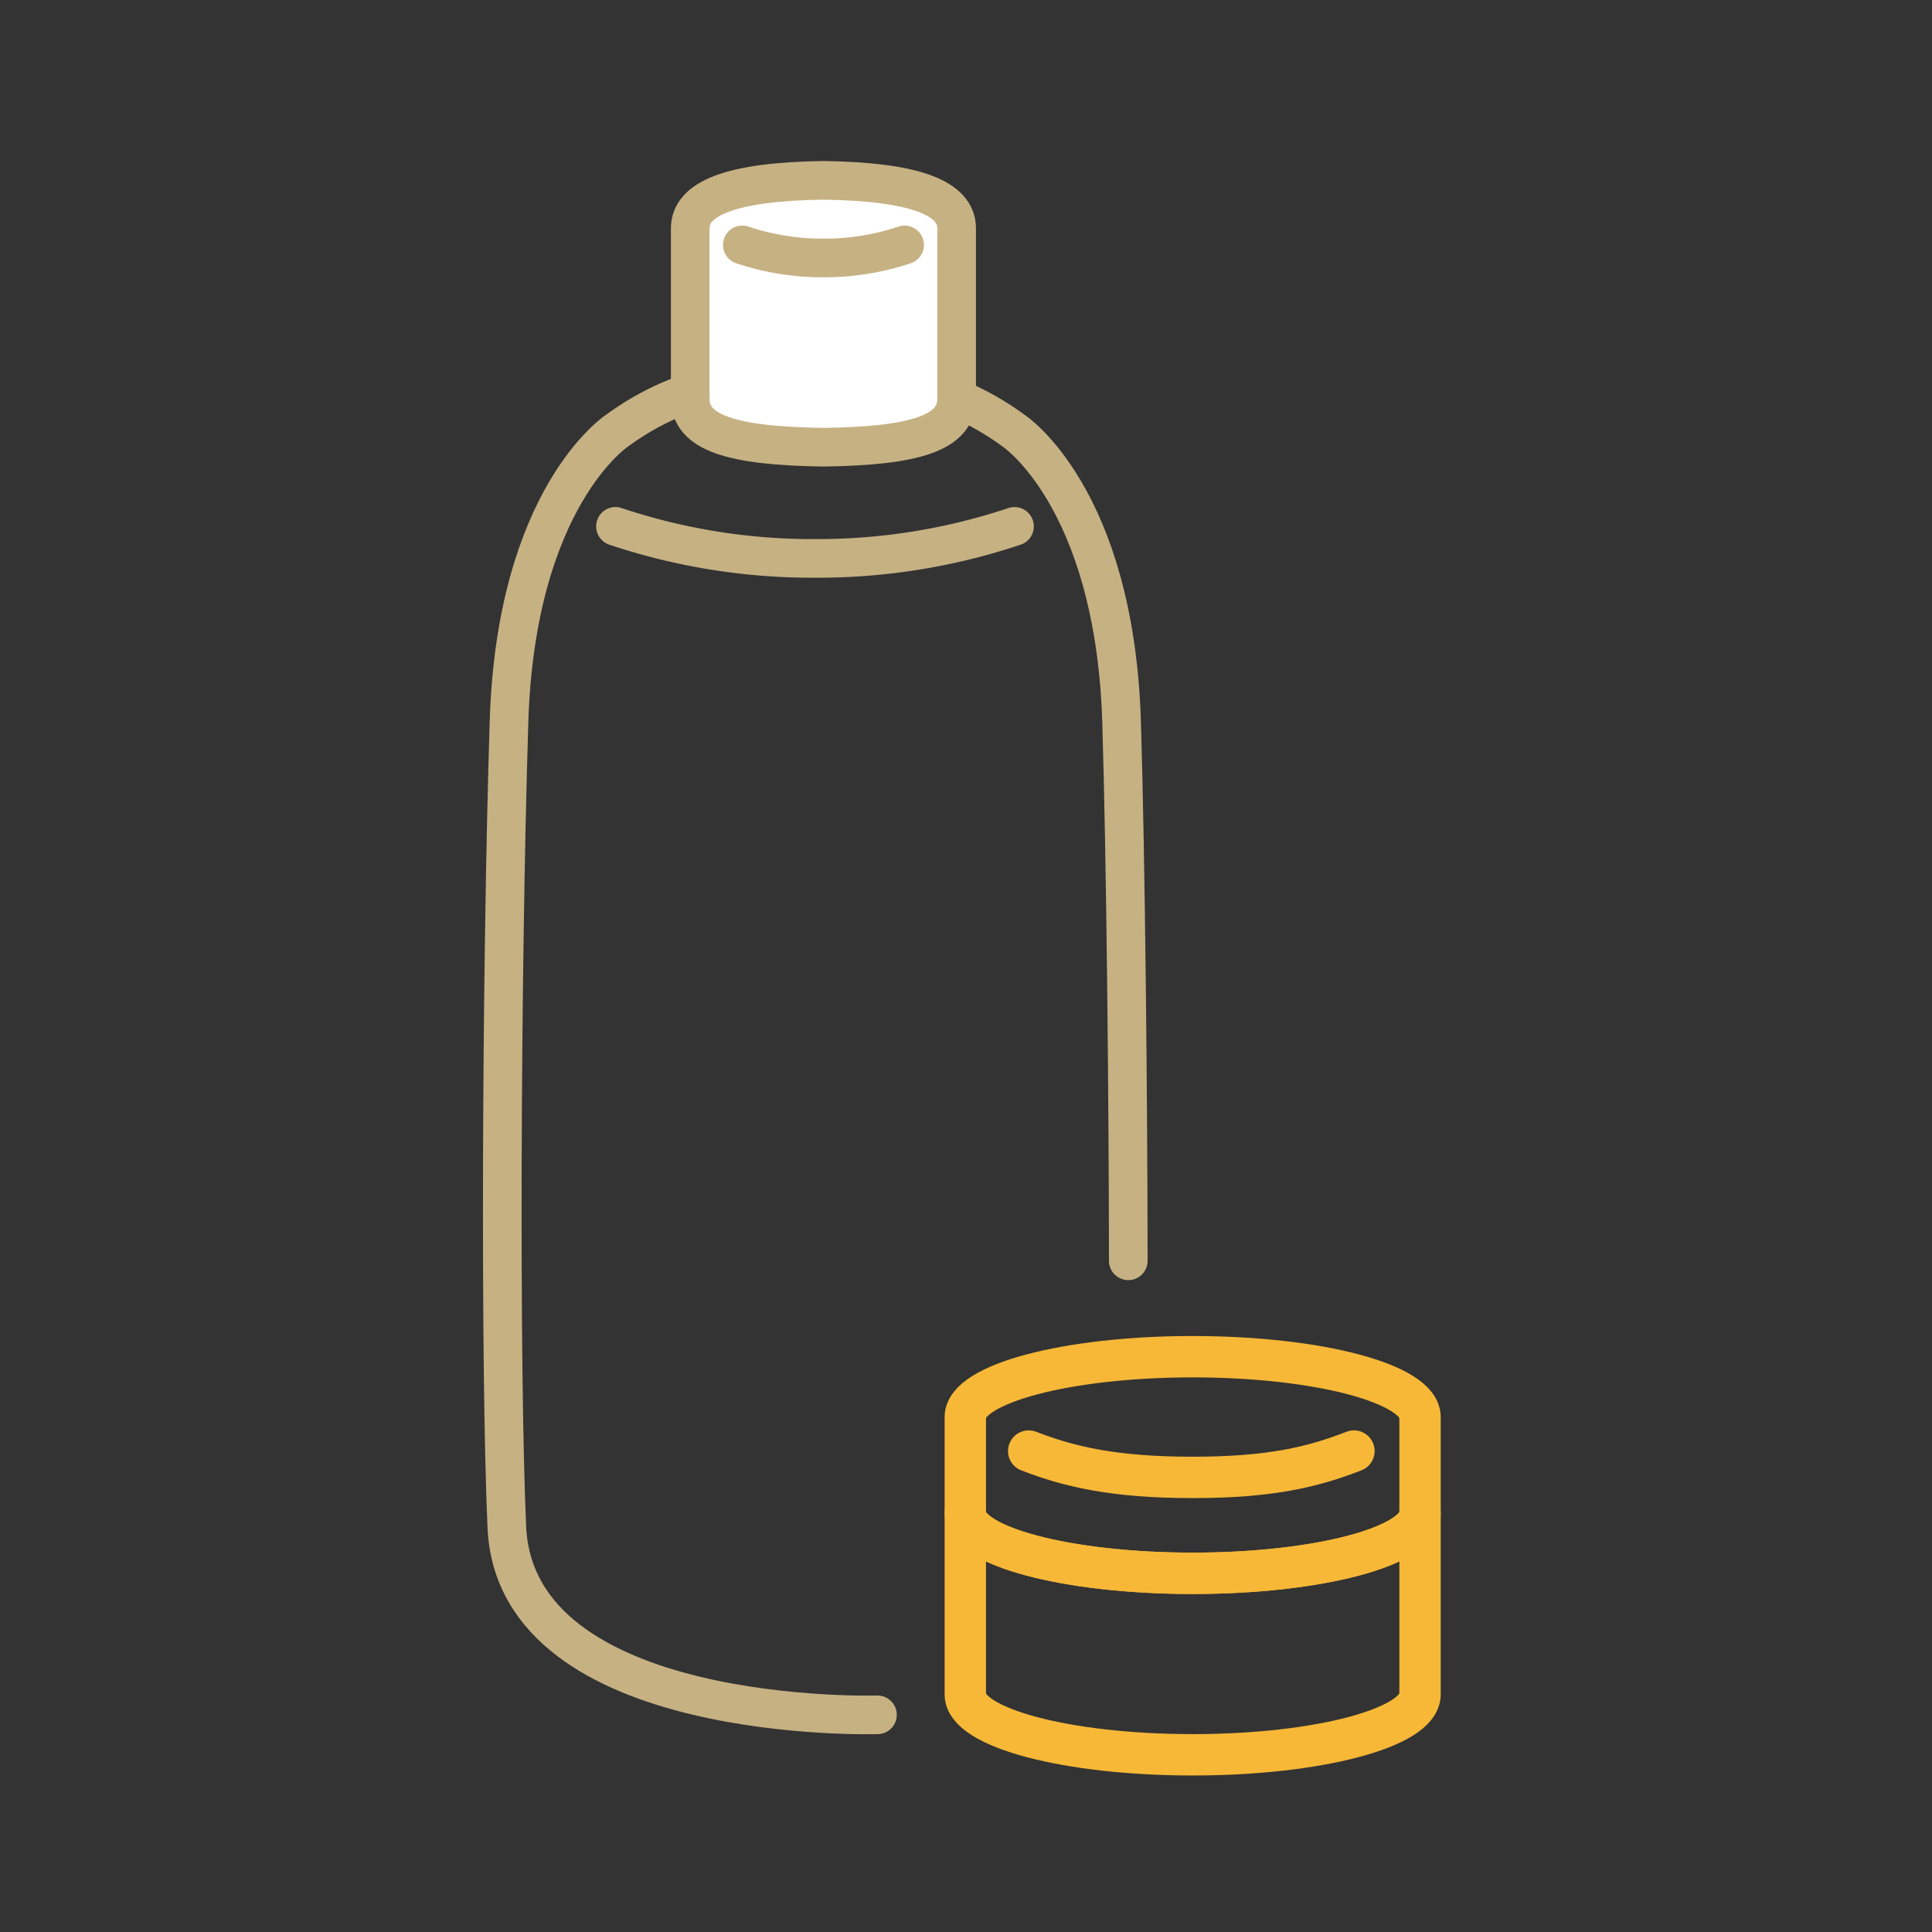
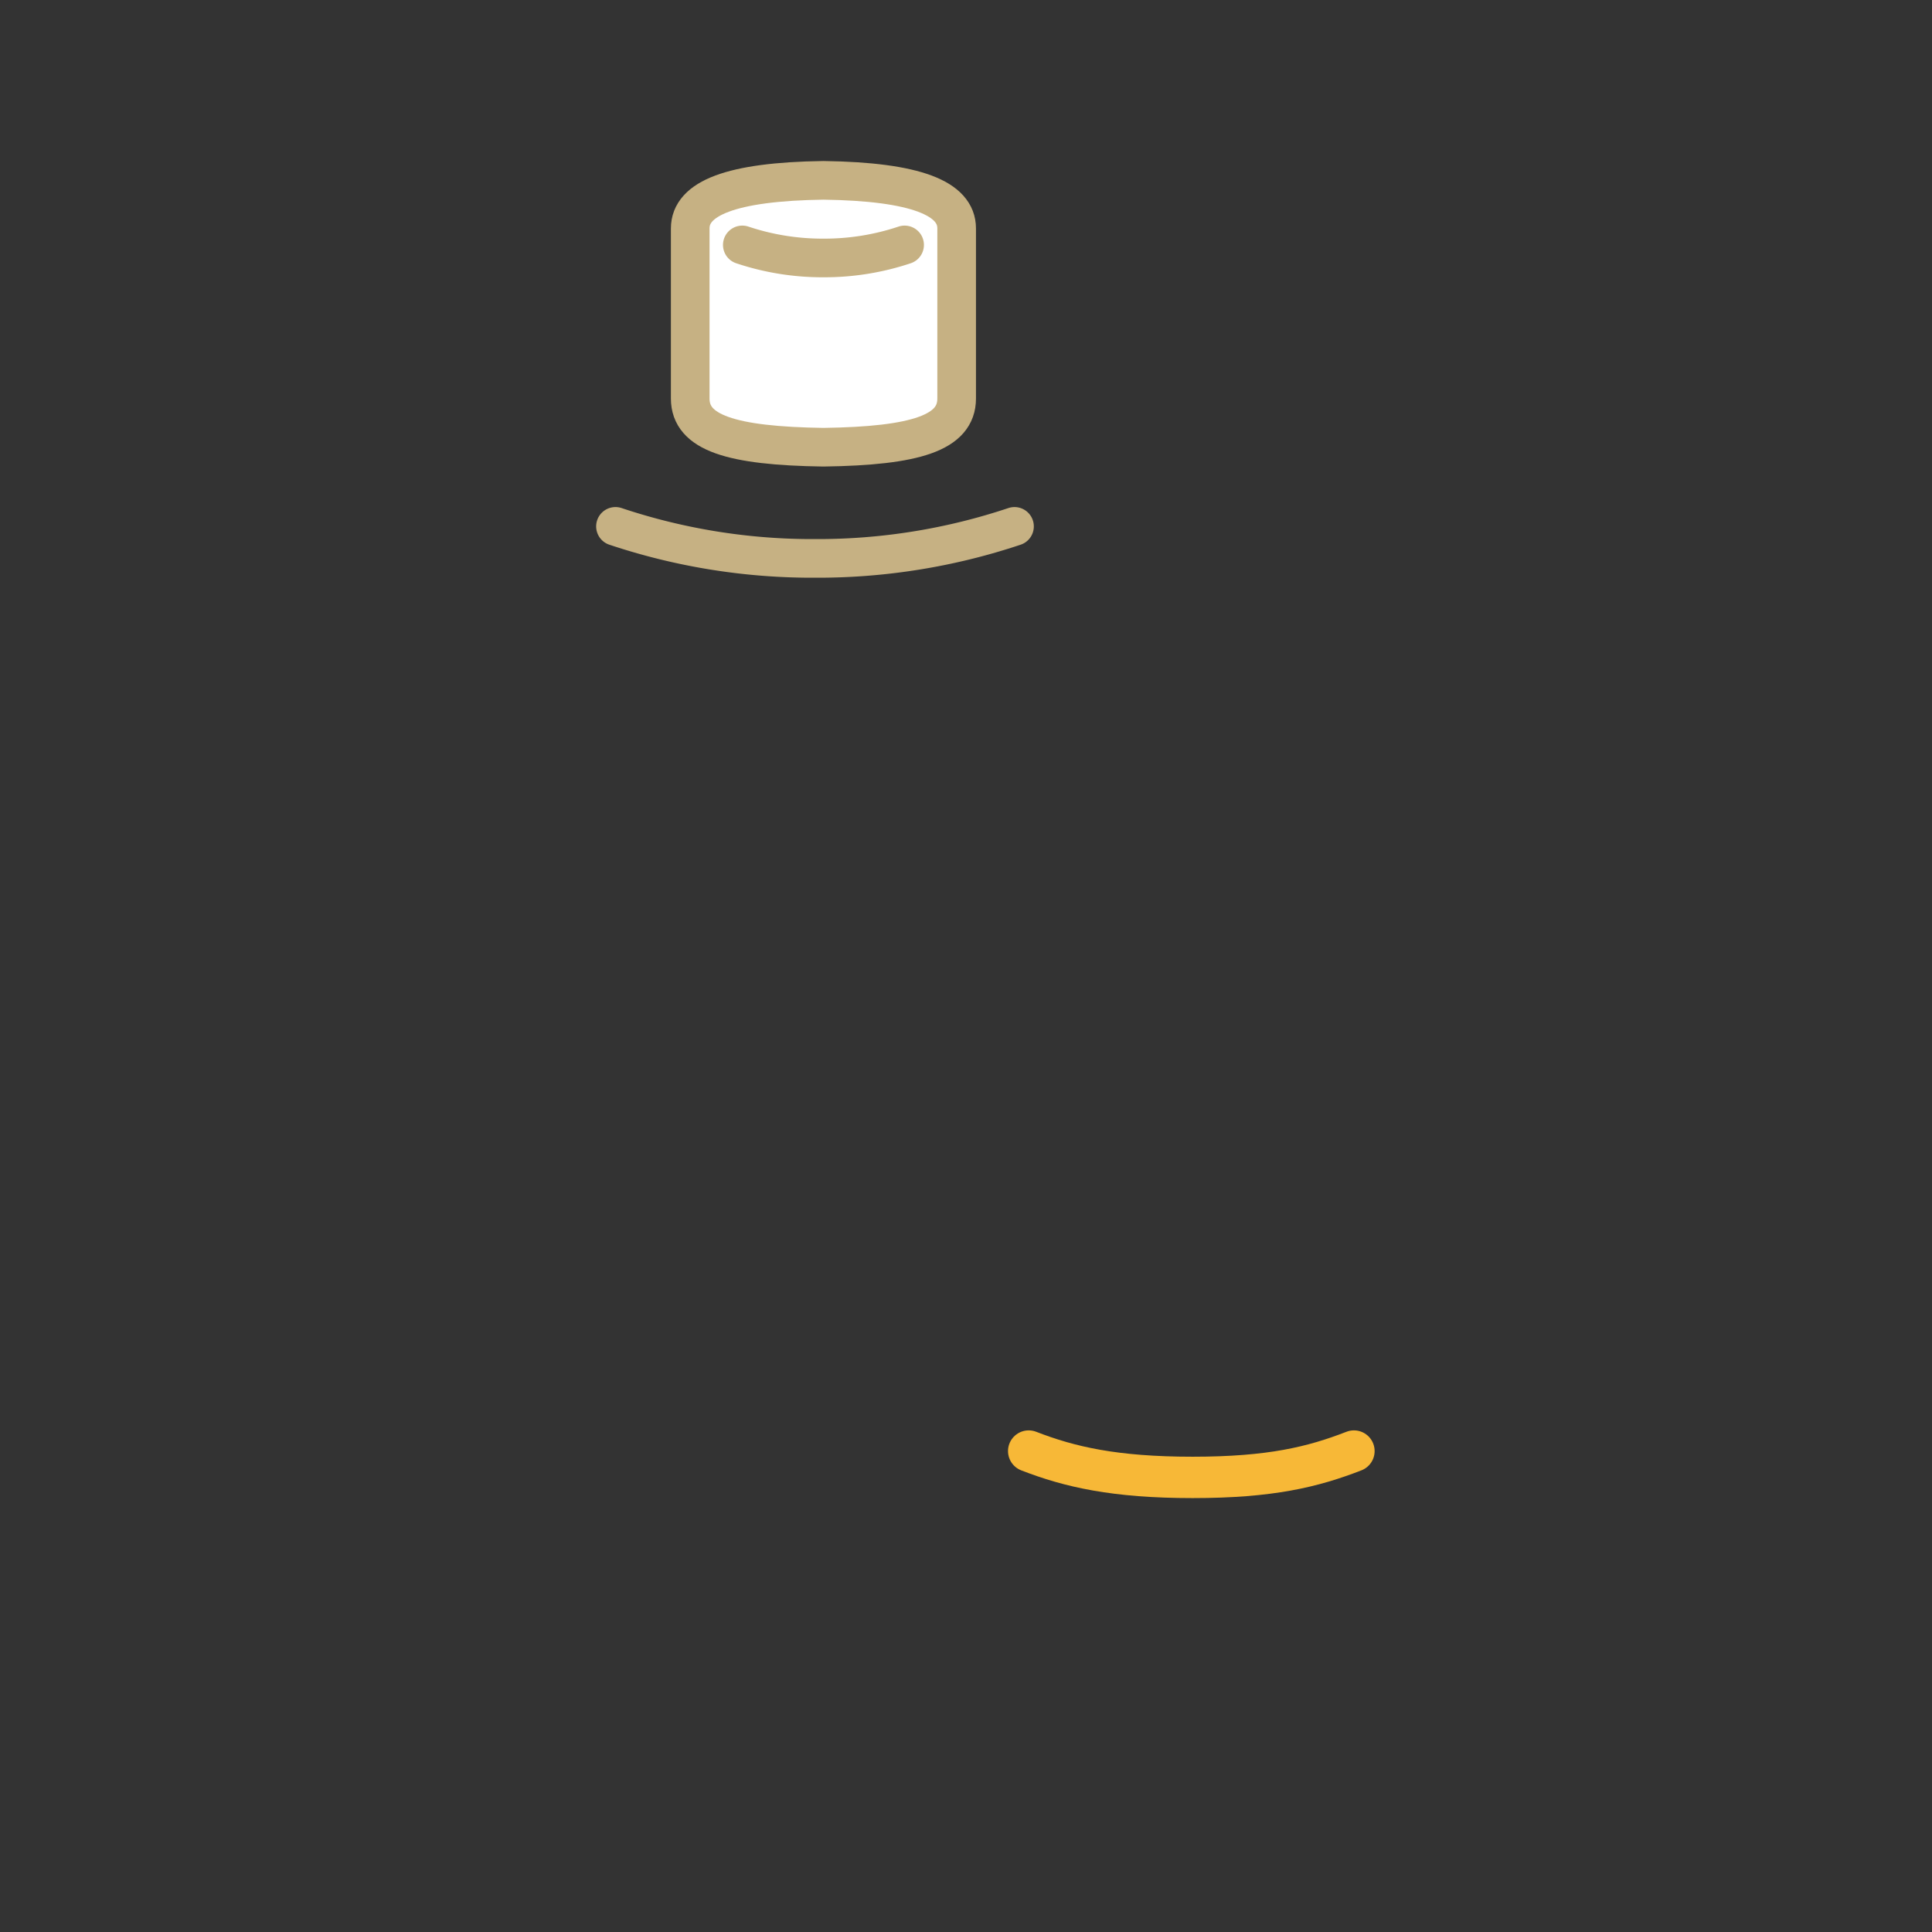
<svg xmlns="http://www.w3.org/2000/svg" width="150" height="150" viewBox="0 0 150 150">
  <rect x="0" y="0" width="150" height="150" fill="#333333" stroke="none" />
  <g id="グループ_27471" data-name="グループ 27471" transform="translate(-288.002 -0.338)">
    <g id="グループ_27472" data-name="グループ 27472" transform="translate(-0.328 13.009)">
-       <path id="パス_37035" data-name="パス 37035" d="M50.1,87.329c-.012-12.232-.189-31.092-.519-41.826C49.042,28.021,41.2,22.881,41.2,22.881c-5.436-4-10.964-4.276-15.4-4.276s-9.962.278-15.4,4.276c0,0-7.845,5.14-8.382,22.622-.619,20.122-.7,50.573-.167,62.5.688,15.437,28.775,14.576,28.775,14.576" transform="translate(325.83 -2.111)" fill="none" />
-       <path id="パス_37036" data-name="パス 37036" d="M50.1,87.329c-.012-12.232-.189-31.092-.519-41.826C49.042,28.021,41.2,22.881,41.2,22.881c-5.436-4-10.964-4.276-15.4-4.276s-9.962.278-15.4,4.276c0,0-7.845,5.14-8.382,22.622-.619,20.122-.7,50.573-.167,62.5.688,15.437,28.775,14.576,28.775,14.576" transform="translate(325.83 -2.111)" fill="none" stroke="#c6b183" stroke-linecap="round" stroke-linejoin="round" stroke-width="3" />
      <path id="パス_37037" data-name="パス 37037" d="M28.3,1.5c-7.213.1-10.343,1.416-10.343,3.73V18.444c0,2.639,3.13,3.674,10.343,3.777,7.213-.1,10.342-1.137,10.342-3.777V5.229c0-2.314-3.129-3.626-10.342-3.73" transform="translate(323.962 -0.17)" fill="#fff" />
      <path id="パス_37038" data-name="パス 37038" d="M28.3,1.5c-7.213.1-10.343,1.416-10.343,3.73V18.444c0,2.639,3.13,3.674,10.343,3.777,7.213-.1,10.342-1.137,10.342-3.777V5.229C38.643,2.915,35.514,1.6,28.3,1.5Z" transform="translate(323.962 -0.17)" fill="none" stroke="#c6b183" stroke-linecap="round" stroke-linejoin="round" stroke-width="3" />
      <path id="パス_37039" data-name="パス 37039" d="M35.119,7.157a19.629,19.629,0,0,1-6.3,1.012,19.63,19.63,0,0,1-6.3-1.012" transform="translate(323.444 -0.812)" fill="none" stroke="#c6b183" stroke-linecap="round" stroke-linejoin="round" stroke-width="3" />
      <path id="パス_37040" data-name="パス 37040" d="M42.39,31.807A48.192,48.192,0,0,1,26.9,34.293a48.194,48.194,0,0,1-15.49-2.486" transform="translate(324.705 -3.61)" fill="none" stroke="#c6b183" stroke-linecap="round" stroke-linejoin="round" stroke-width="3" />
-       <path id="パス_37041" data-name="パス 37041" d="M59.7,122.894c-9.748,0-17.652-2.1-17.652-4.684V132.3c0,2.589,7.9,4.686,17.652,4.686s17.652-2.1,17.652-4.686V118.21c0,2.586-7.9,4.684-17.652,4.684" transform="translate(321.229 -13.415)" fill="none" />
-       <path id="パス_37042" data-name="パス 37042" d="M59.7,122.894c-9.748,0-17.652-2.1-17.652-4.684V132.3c0,2.589,7.9,4.686,17.652,4.686s17.652-2.1,17.652-4.686V118.21C77.352,120.8,69.449,122.894,59.7,122.894Z" transform="translate(321.229 -13.415)" fill="none" stroke="#f7b837" stroke-linecap="round" stroke-linejoin="round" stroke-width="3.212" />
      <path id="パス_37043" data-name="パス 37043" d="M59.7,104.525c-9.748,0-17.652,2.1-17.652,4.688v7.445c0,2.589,7.9,4.686,17.652,4.686s17.652-2.1,17.652-4.686v-7.445c0-2.59-7.9-4.688-17.652-4.688" transform="translate(321.229 -11.862)" fill="none" />
-       <path id="パス_37044" data-name="パス 37044" d="M59.7,104.525c-9.748,0-17.652,2.1-17.652,4.688v7.445c0,2.589,7.9,4.686,17.652,4.686s17.652-2.1,17.652-4.686v-7.445C77.352,106.622,69.449,104.525,59.7,104.525Z" transform="translate(321.229 -11.862)" fill="none" stroke="#f7b837" stroke-linecap="round" stroke-linejoin="round" stroke-width="3.212" />
      <path id="パス_37045" data-name="パス 37045" d="M72.613,112.789c-3.179,1.234-6.463,2.045-12.521,2.045s-9.552-.811-12.73-2.045" transform="translate(320.836 -12.8)" fill="none" stroke="#f7b837" stroke-linecap="round" stroke-linejoin="round" stroke-width="3.212" />
    </g>
    <rect id="長方形_176799" data-name="長方形 176799" width="150" height="150" transform="translate(288.002 0.338)" fill="none" />
  </g>
</svg>